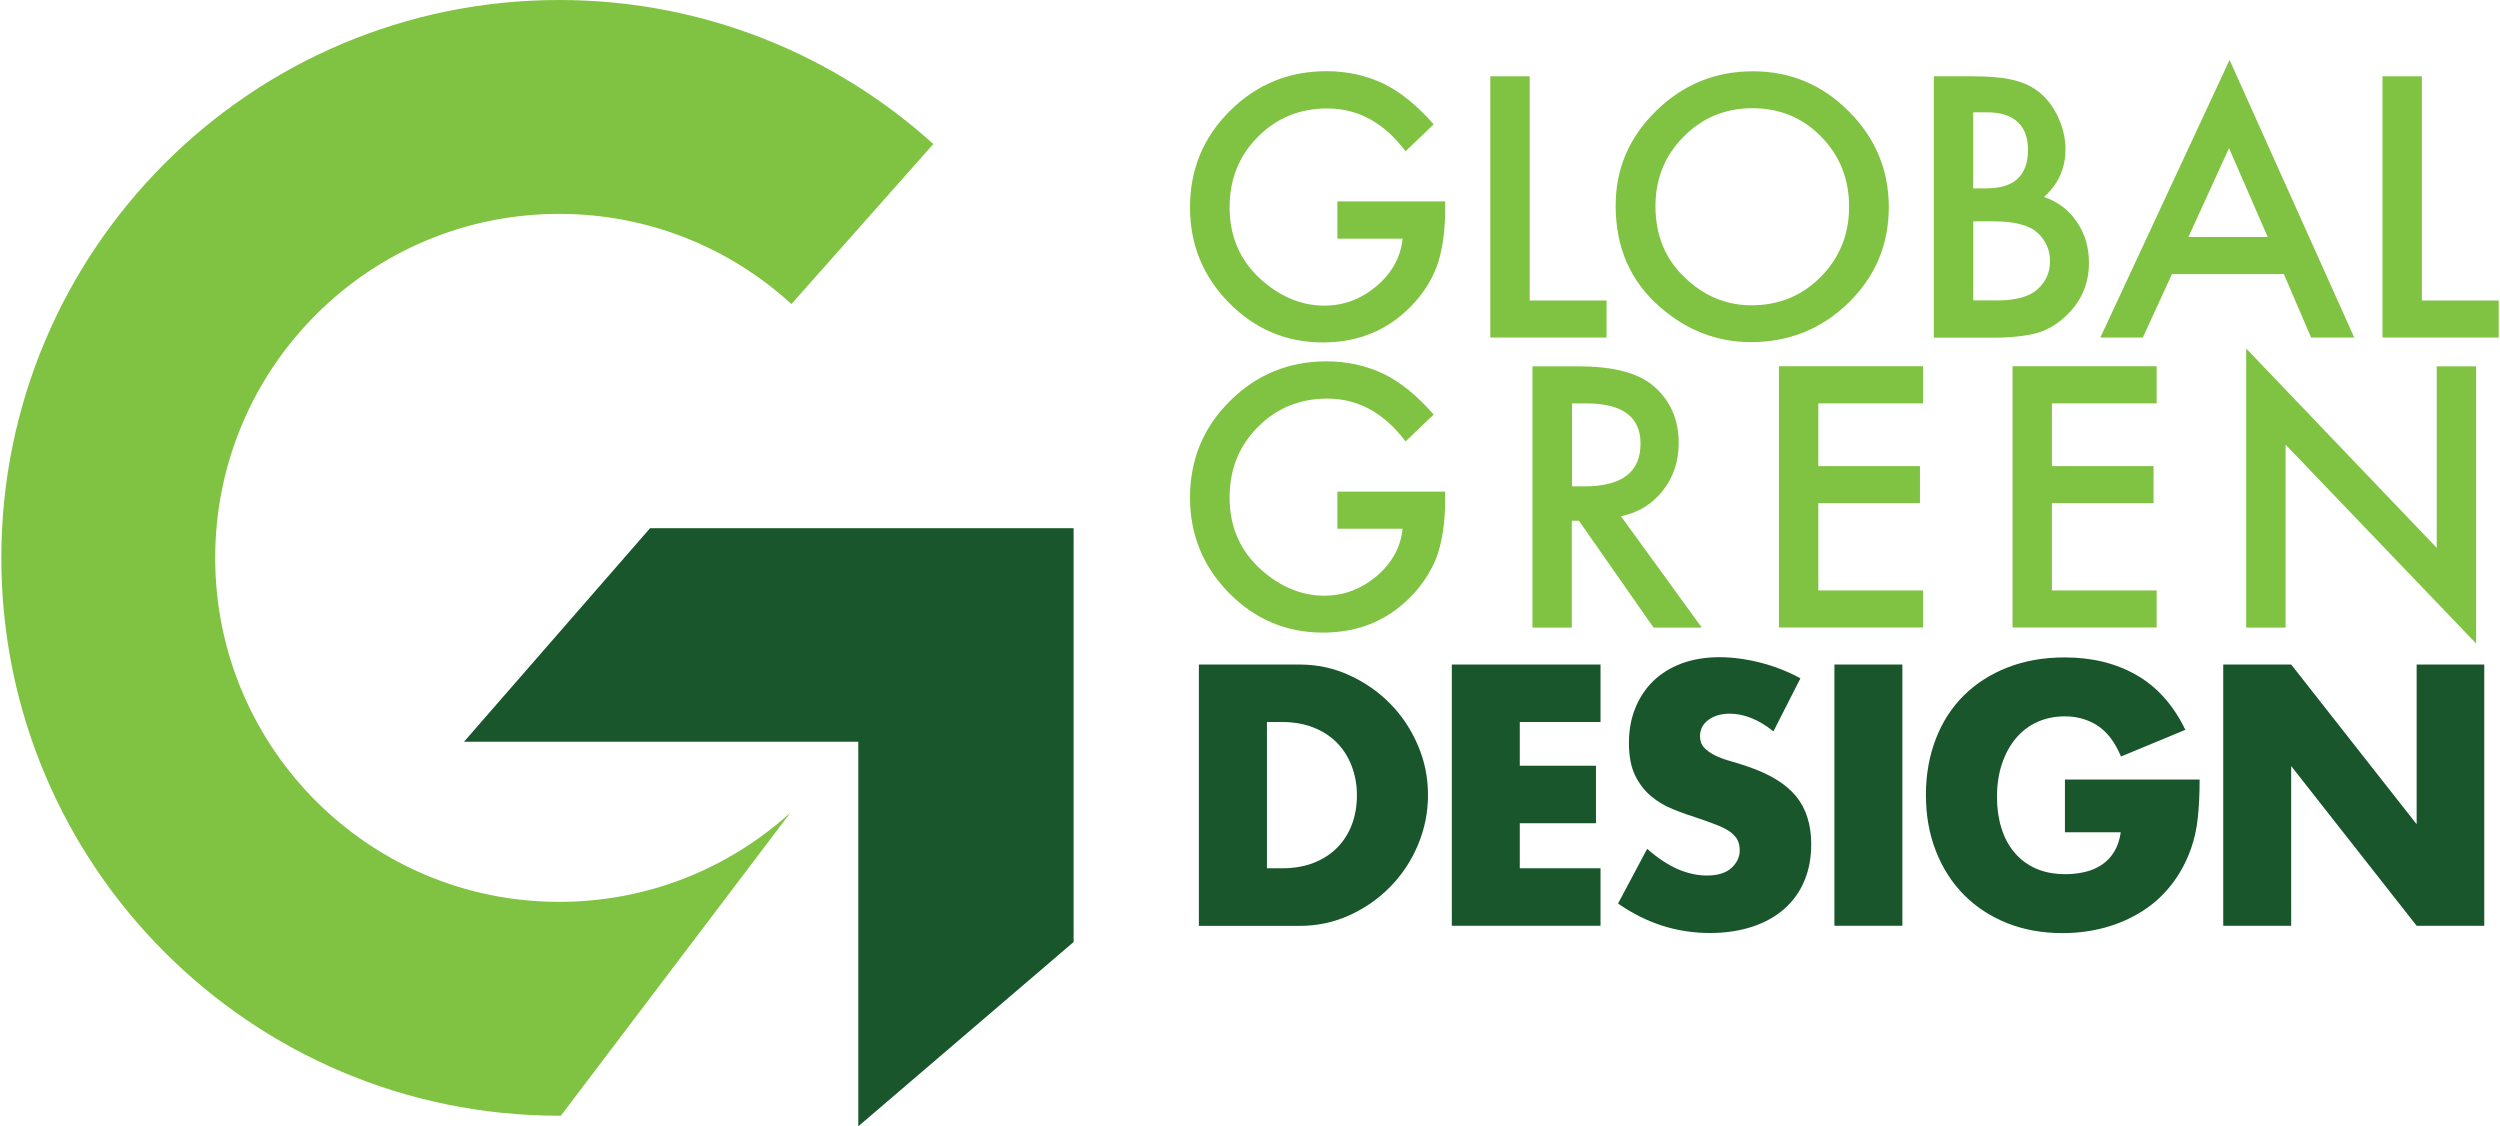
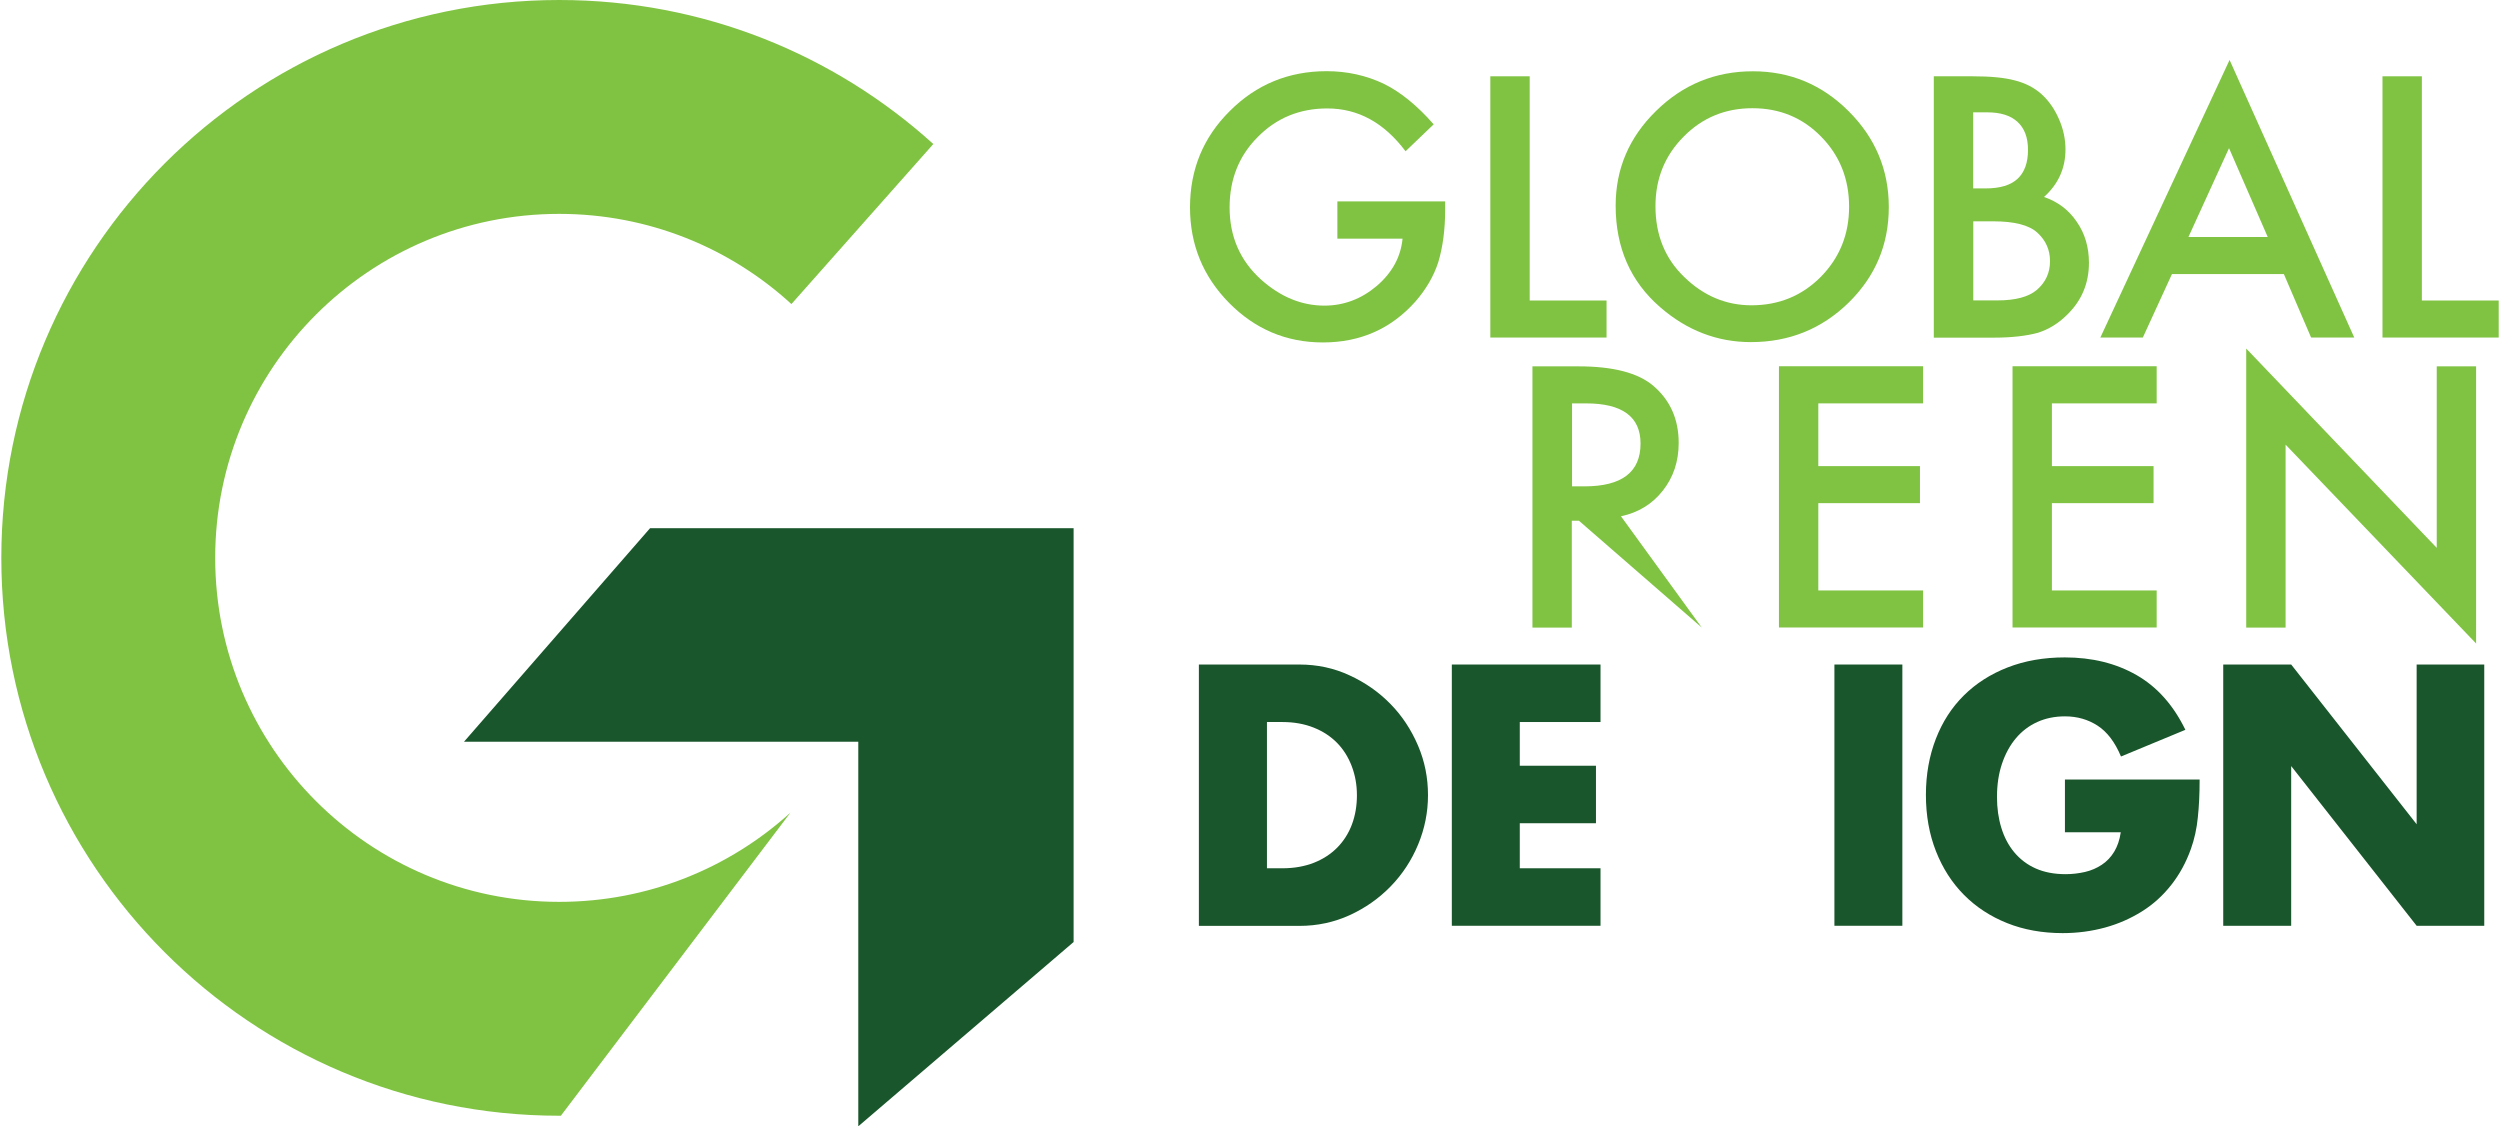
<svg xmlns="http://www.w3.org/2000/svg" width="384" height="173" viewBox="0 0 384 173" fill="none">
  <path d="M85.892 138.526C56.714 138.526 33.054 114.866 33.054 85.689C33.054 56.511 56.714 32.851 85.892 32.851C99.644 32.851 112.165 38.095 121.561 46.705L143.359 22.122C128.155 8.371 108.014 0 85.892 0C38.572 0 0.203 38.368 0.203 85.689C0.203 133.009 38.572 171.377 85.892 171.377C85.977 171.377 86.062 171.377 86.148 171.377L121.424 124.809C112.029 133.333 99.575 138.526 85.892 138.526Z" fill="#80C342" />
  <path d="M131.833 113.927V173L164.906 144.693V81.127H99.853L71.273 113.927H123.821H131.833Z" fill="#19562B" />
  <path d="M205.386 30.938H221.974V32.27C221.974 35.277 221.615 37.959 220.915 40.282C220.214 42.434 219.052 44.433 217.413 46.312C213.688 50.498 208.956 52.599 203.199 52.599C197.579 52.599 192.779 50.566 188.781 46.517C184.784 42.452 182.785 37.566 182.785 31.86C182.785 26.035 184.818 21.098 188.901 17.049C192.967 12.983 197.921 10.933 203.763 10.933C206.906 10.933 209.828 11.582 212.544 12.864C215.14 14.145 217.703 16.229 220.214 19.099L215.892 23.233C212.595 18.843 208.598 16.656 203.866 16.656C199.629 16.656 196.059 18.125 193.189 21.046C190.319 23.916 188.867 27.521 188.867 31.86C188.867 36.336 190.473 40.009 193.667 42.913C196.657 45.595 199.919 46.944 203.421 46.944C206.394 46.944 209.076 45.936 211.451 43.938C213.825 41.905 215.158 39.479 215.431 36.66H205.42V30.938H205.386Z" fill="#80C342" />
  <path d="M234.961 11.719V46.158H246.766V51.847H228.914V11.719H234.961Z" fill="#80C342" />
  <path d="M248.164 31.587C248.164 25.932 250.231 21.081 254.382 17.032C258.499 12.983 263.453 10.95 269.245 10.95C274.967 10.95 279.87 13 283.953 17.083C288.053 21.166 290.12 26.086 290.12 31.809C290.12 37.583 288.053 42.469 283.936 46.5C279.802 50.532 274.797 52.548 268.937 52.548C263.761 52.548 259.097 50.754 254.98 47.166C250.436 43.22 248.164 38.027 248.164 31.587ZM254.28 31.672C254.28 36.114 255.766 39.752 258.756 42.605C261.711 45.458 265.145 46.893 269.022 46.893C273.225 46.893 276.778 45.441 279.682 42.52C282.569 39.581 284.021 35.994 284.021 31.758C284.021 27.487 282.586 23.899 279.734 20.995C276.898 18.091 273.379 16.622 269.176 16.622C265.008 16.622 261.472 18.074 258.602 20.995C255.715 23.899 254.28 27.453 254.28 31.672Z" fill="#80C342" />
  <path d="M297.031 51.847V11.719H303.062C305.744 11.719 307.879 11.924 309.485 12.351C311.091 12.761 312.457 13.461 313.568 14.452C314.695 15.477 315.583 16.741 316.25 18.279C316.933 19.816 317.258 21.388 317.258 22.96C317.258 25.83 316.164 28.273 313.961 30.254C316.096 30.989 317.77 32.253 319 34.081C320.247 35.874 320.862 37.976 320.862 40.367C320.862 43.511 319.752 46.158 317.531 48.328C316.198 49.66 314.695 50.583 313.038 51.113C311.227 51.608 308.938 51.864 306.205 51.864H297.031V51.847ZM303.079 28.939H304.975C307.23 28.939 308.87 28.443 309.929 27.436C310.971 26.445 311.501 24.976 311.501 23.028C311.501 21.132 310.971 19.714 309.895 18.723C308.819 17.732 307.264 17.254 305.214 17.254H303.079V28.939ZM303.079 46.141H306.82C309.553 46.141 311.569 45.612 312.85 44.536C314.2 43.374 314.883 41.905 314.883 40.111C314.883 38.386 314.234 36.917 312.936 35.738C311.671 34.576 309.416 33.995 306.154 33.995H303.096V46.141H303.079Z" fill="#80C342" />
  <path d="M350.8 42.093H333.615L329.139 51.847H322.613L342.464 9.208L361.614 51.847H354.986L350.8 42.093ZM348.323 36.404L342.378 22.755L336.143 36.404H348.323Z" fill="#80C342" />
  <path d="M371.997 11.719V46.158H383.801V51.847H365.949V11.719H371.997Z" fill="#80C342" />
-   <path d="M205.386 75.507H221.974V76.84C221.974 79.846 221.615 82.528 220.915 84.852C220.214 87.004 219.052 89.003 217.413 90.882C213.688 95.084 208.956 97.168 203.199 97.168C197.579 97.168 192.779 95.135 188.781 91.087C184.784 87.021 182.785 82.135 182.785 76.43C182.785 70.604 184.818 65.667 188.901 61.619C192.967 57.553 197.921 55.503 203.763 55.503C206.906 55.503 209.828 56.152 212.544 57.433C215.14 58.715 217.703 60.799 220.214 63.669L215.892 67.803C212.595 63.412 208.598 61.226 203.866 61.226C199.629 61.226 196.059 62.695 193.189 65.616C190.319 68.486 188.867 72.091 188.867 76.43C188.867 80.905 190.473 84.578 193.667 87.465C196.657 90.147 199.919 91.497 203.421 91.497C206.394 91.497 209.076 90.489 211.451 88.49C213.825 86.457 215.158 84.031 215.431 81.213H205.42V75.507H205.386Z" fill="#80C342" />
-   <path d="M248.981 79.299L261.4 96.4H253.986L242.524 79.983H241.43V96.4H235.383V56.272H242.472C247.768 56.272 251.595 57.262 253.952 59.261C256.549 61.482 257.847 64.403 257.847 68.042C257.847 70.877 257.027 73.32 255.404 75.37C253.798 77.42 251.646 78.736 248.981 79.299ZM241.447 74.704H243.378C249.118 74.704 251.988 72.517 251.988 68.127C251.988 64.027 249.203 61.96 243.617 61.96H241.464V74.704H241.447Z" fill="#80C342" />
+   <path d="M248.981 79.299L261.4 96.4L242.524 79.983H241.43V96.4H235.383V56.272H242.472C247.768 56.272 251.595 57.262 253.952 59.261C256.549 61.482 257.847 64.403 257.847 68.042C257.847 70.877 257.027 73.32 255.404 75.37C253.798 77.42 251.646 78.736 248.981 79.299ZM241.447 74.704H243.378C249.118 74.704 251.988 72.517 251.988 68.127C251.988 64.027 249.203 61.96 243.617 61.96H241.464V74.704H241.447Z" fill="#80C342" />
  <path d="M295.386 61.96H279.294V71.595H294.907V77.284H279.294V90.694H295.386V96.383H273.246V56.255H295.386V61.96Z" fill="#80C342" />
  <path d="M331.265 61.96H315.172V71.595H330.786V77.284H315.172V90.694H331.265V96.383H309.125V56.255H331.265V61.96Z" fill="#80C342" />
  <path d="M345.02 96.4V53.538L374.283 84.151V56.272H380.33V98.843L351.067 68.298V96.4H345.02Z" fill="#80C342" />
  <path d="M184.148 102.072H199.592C202.325 102.072 204.887 102.618 207.279 103.729C209.671 104.822 211.772 106.291 213.565 108.119C215.359 109.947 216.76 112.082 217.802 114.508C218.844 116.934 219.34 119.479 219.34 122.144C219.34 124.775 218.827 127.303 217.819 129.729C216.811 132.155 215.41 134.29 213.617 136.135C211.823 137.98 209.739 139.449 207.33 140.56C204.938 141.653 202.359 142.217 199.592 142.217H184.148V102.072ZM194.586 133.368H196.978C198.789 133.368 200.394 133.077 201.829 132.514C203.247 131.95 204.443 131.164 205.417 130.173C206.391 129.182 207.142 128.004 207.655 126.637C208.167 125.27 208.423 123.767 208.423 122.144C208.423 120.555 208.15 119.052 207.621 117.668C207.091 116.285 206.339 115.089 205.366 114.098C204.392 113.107 203.196 112.321 201.778 111.758C200.36 111.194 198.754 110.904 196.995 110.904H194.603V133.368H194.586Z" fill="#19562B" />
  <path d="M245.84 110.903H233.438V117.617H245.14V126.449H233.438V133.367H245.84V142.199H223V102.071H245.84V110.903Z" fill="#19562B" />
-   <path d="M272.396 112.338C271.252 111.416 270.124 110.732 268.997 110.288C267.852 109.844 266.759 109.622 265.7 109.622C264.35 109.622 263.257 109.947 262.403 110.579C261.549 111.211 261.121 112.048 261.121 113.073C261.121 113.79 261.326 114.371 261.754 114.832C262.181 115.294 262.744 115.686 263.428 116.028C264.128 116.37 264.897 116.66 265.768 116.899C266.639 117.156 267.493 117.412 268.348 117.702C271.747 118.847 274.241 120.35 275.83 122.246C277.402 124.143 278.204 126.62 278.204 129.677C278.204 131.745 277.863 133.59 277.162 135.264C276.479 136.938 275.454 138.356 274.122 139.551C272.789 140.747 271.166 141.67 269.219 142.319C267.288 142.968 265.085 143.31 262.642 143.31C257.568 143.31 252.87 141.806 248.531 138.783L253.007 130.378C254.562 131.762 256.116 132.787 257.636 133.47C259.157 134.136 260.677 134.478 262.164 134.478C263.872 134.478 265.136 134.085 265.973 133.299C266.81 132.513 267.22 131.625 267.22 130.634C267.22 130.036 267.118 129.507 266.896 129.062C266.691 128.618 266.332 128.208 265.836 127.833C265.341 127.457 264.692 127.115 263.889 126.79C263.086 126.466 262.129 126.124 260.985 125.731C259.635 125.304 258.32 124.843 257.022 124.313C255.723 123.801 254.579 123.118 253.571 122.263C252.563 121.409 251.743 120.333 251.128 119.052C250.513 117.771 250.205 116.114 250.205 114.132C250.205 112.15 250.53 110.339 251.196 108.734C251.845 107.128 252.768 105.744 253.964 104.582C255.159 103.438 256.612 102.533 258.32 101.9C260.045 101.268 261.959 100.944 264.094 100.944C266.076 100.944 268.16 101.217 270.329 101.764C272.499 102.31 274.566 103.113 276.547 104.19L272.396 112.338Z" fill="#19562B" />
  <path d="M292.203 102.071V142.199H281.766V102.071H292.203Z" fill="#19562B" />
  <path d="M317.157 119.735H337.862C337.862 121.871 337.776 123.801 337.588 125.543C337.418 127.286 337.059 128.892 336.529 130.378C335.778 132.479 334.77 134.324 333.488 135.947C332.207 137.57 330.721 138.919 328.996 139.996C327.27 141.072 325.391 141.909 323.324 142.473C321.257 143.036 319.105 143.327 316.832 143.327C313.706 143.327 310.853 142.814 308.291 141.789C305.728 140.764 303.508 139.312 301.663 137.45C299.818 135.588 298.383 133.35 297.358 130.737C296.333 128.123 295.82 125.253 295.82 122.093C295.82 118.966 296.333 116.114 297.341 113.5C298.349 110.886 299.784 108.665 301.646 106.82C303.508 104.975 305.746 103.54 308.376 102.516C311.007 101.491 313.928 100.978 317.157 100.978C321.342 100.978 325.015 101.883 328.176 103.694C331.336 105.505 333.83 108.307 335.675 112.099L325.784 116.199C324.861 113.995 323.666 112.424 322.197 111.467C320.727 110.51 319.053 110.032 317.174 110.032C315.62 110.032 314.202 110.322 312.92 110.903C311.639 111.484 310.546 112.321 309.64 113.397C308.735 114.474 308.018 115.789 307.505 117.309C306.993 118.83 306.736 120.538 306.736 122.417C306.736 124.126 306.958 125.697 307.403 127.149C307.847 128.601 308.513 129.865 309.401 130.925C310.29 131.984 311.383 132.821 312.698 133.402C314.014 133.982 315.534 134.273 317.277 134.273C318.302 134.273 319.292 134.153 320.266 133.931C321.223 133.709 322.077 133.333 322.846 132.821C323.614 132.308 324.247 131.642 324.742 130.822C325.237 130.002 325.579 129.011 325.75 127.833H317.174V119.735H317.157Z" fill="#19562B" />
  <path d="M341.488 142.199V102.071H351.926L371.196 126.603V102.071H381.582V142.199H371.196L351.926 117.668V142.199H341.488Z" fill="#19562B" />
</svg>